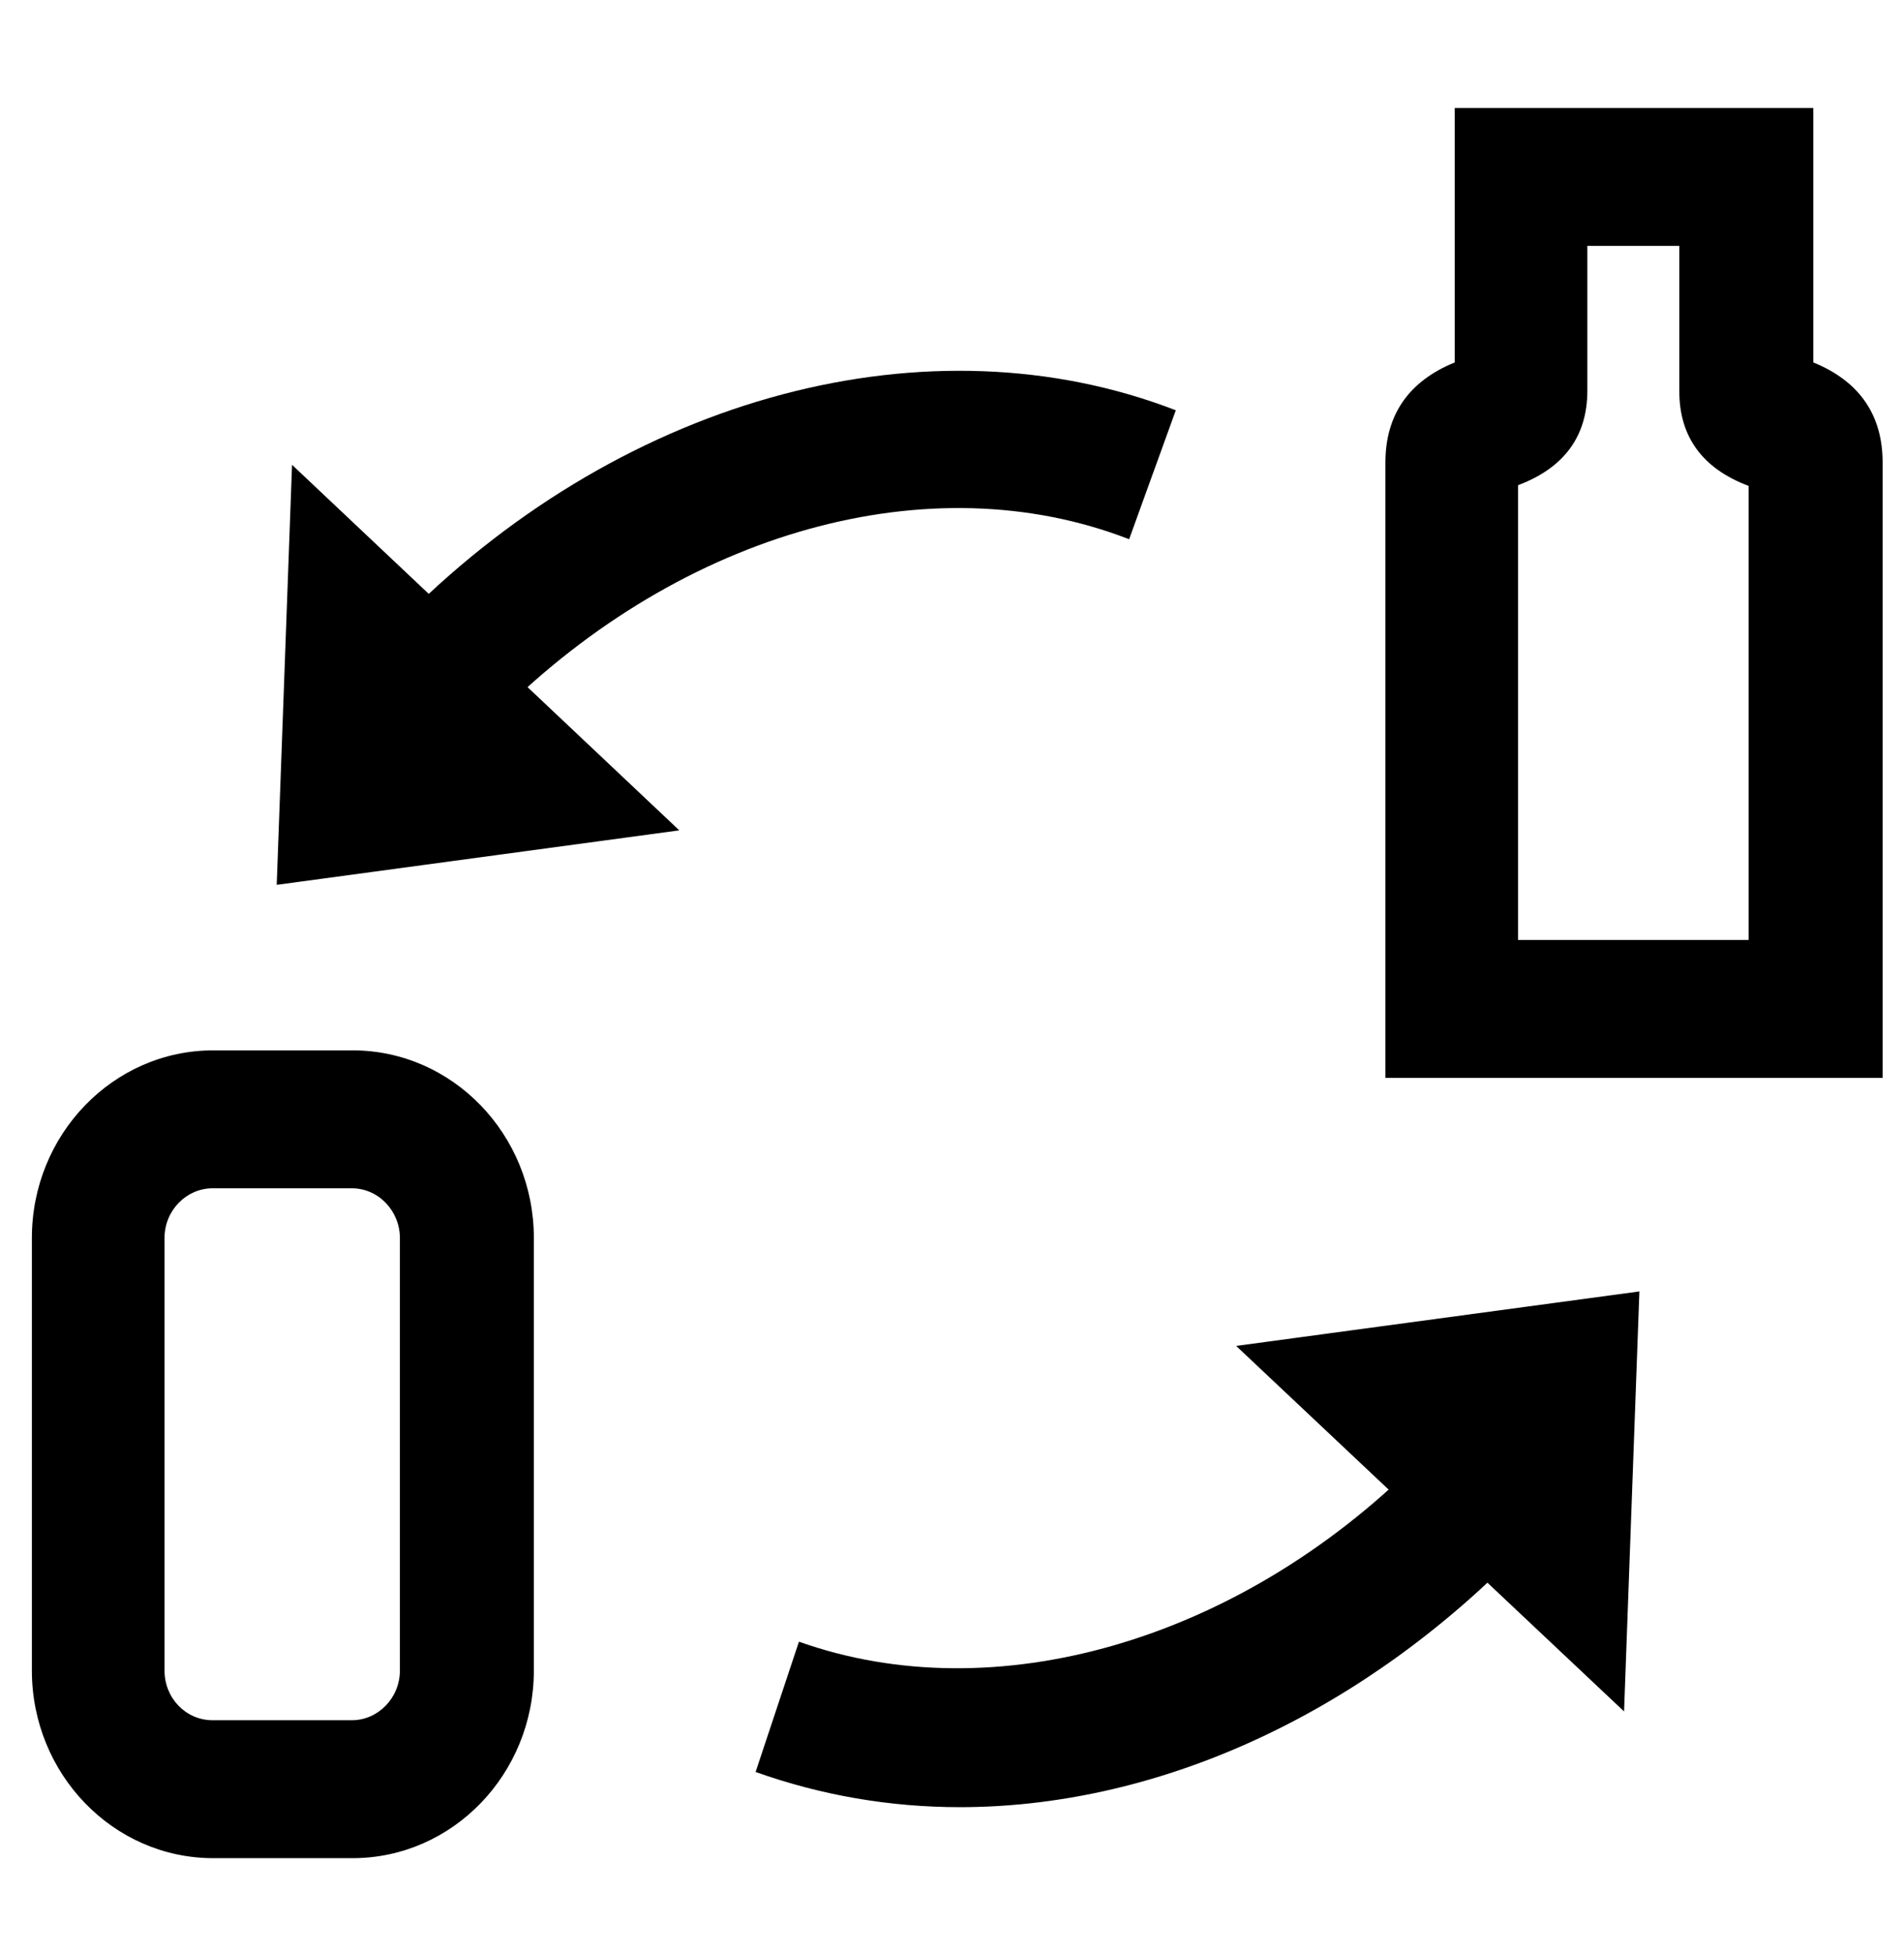
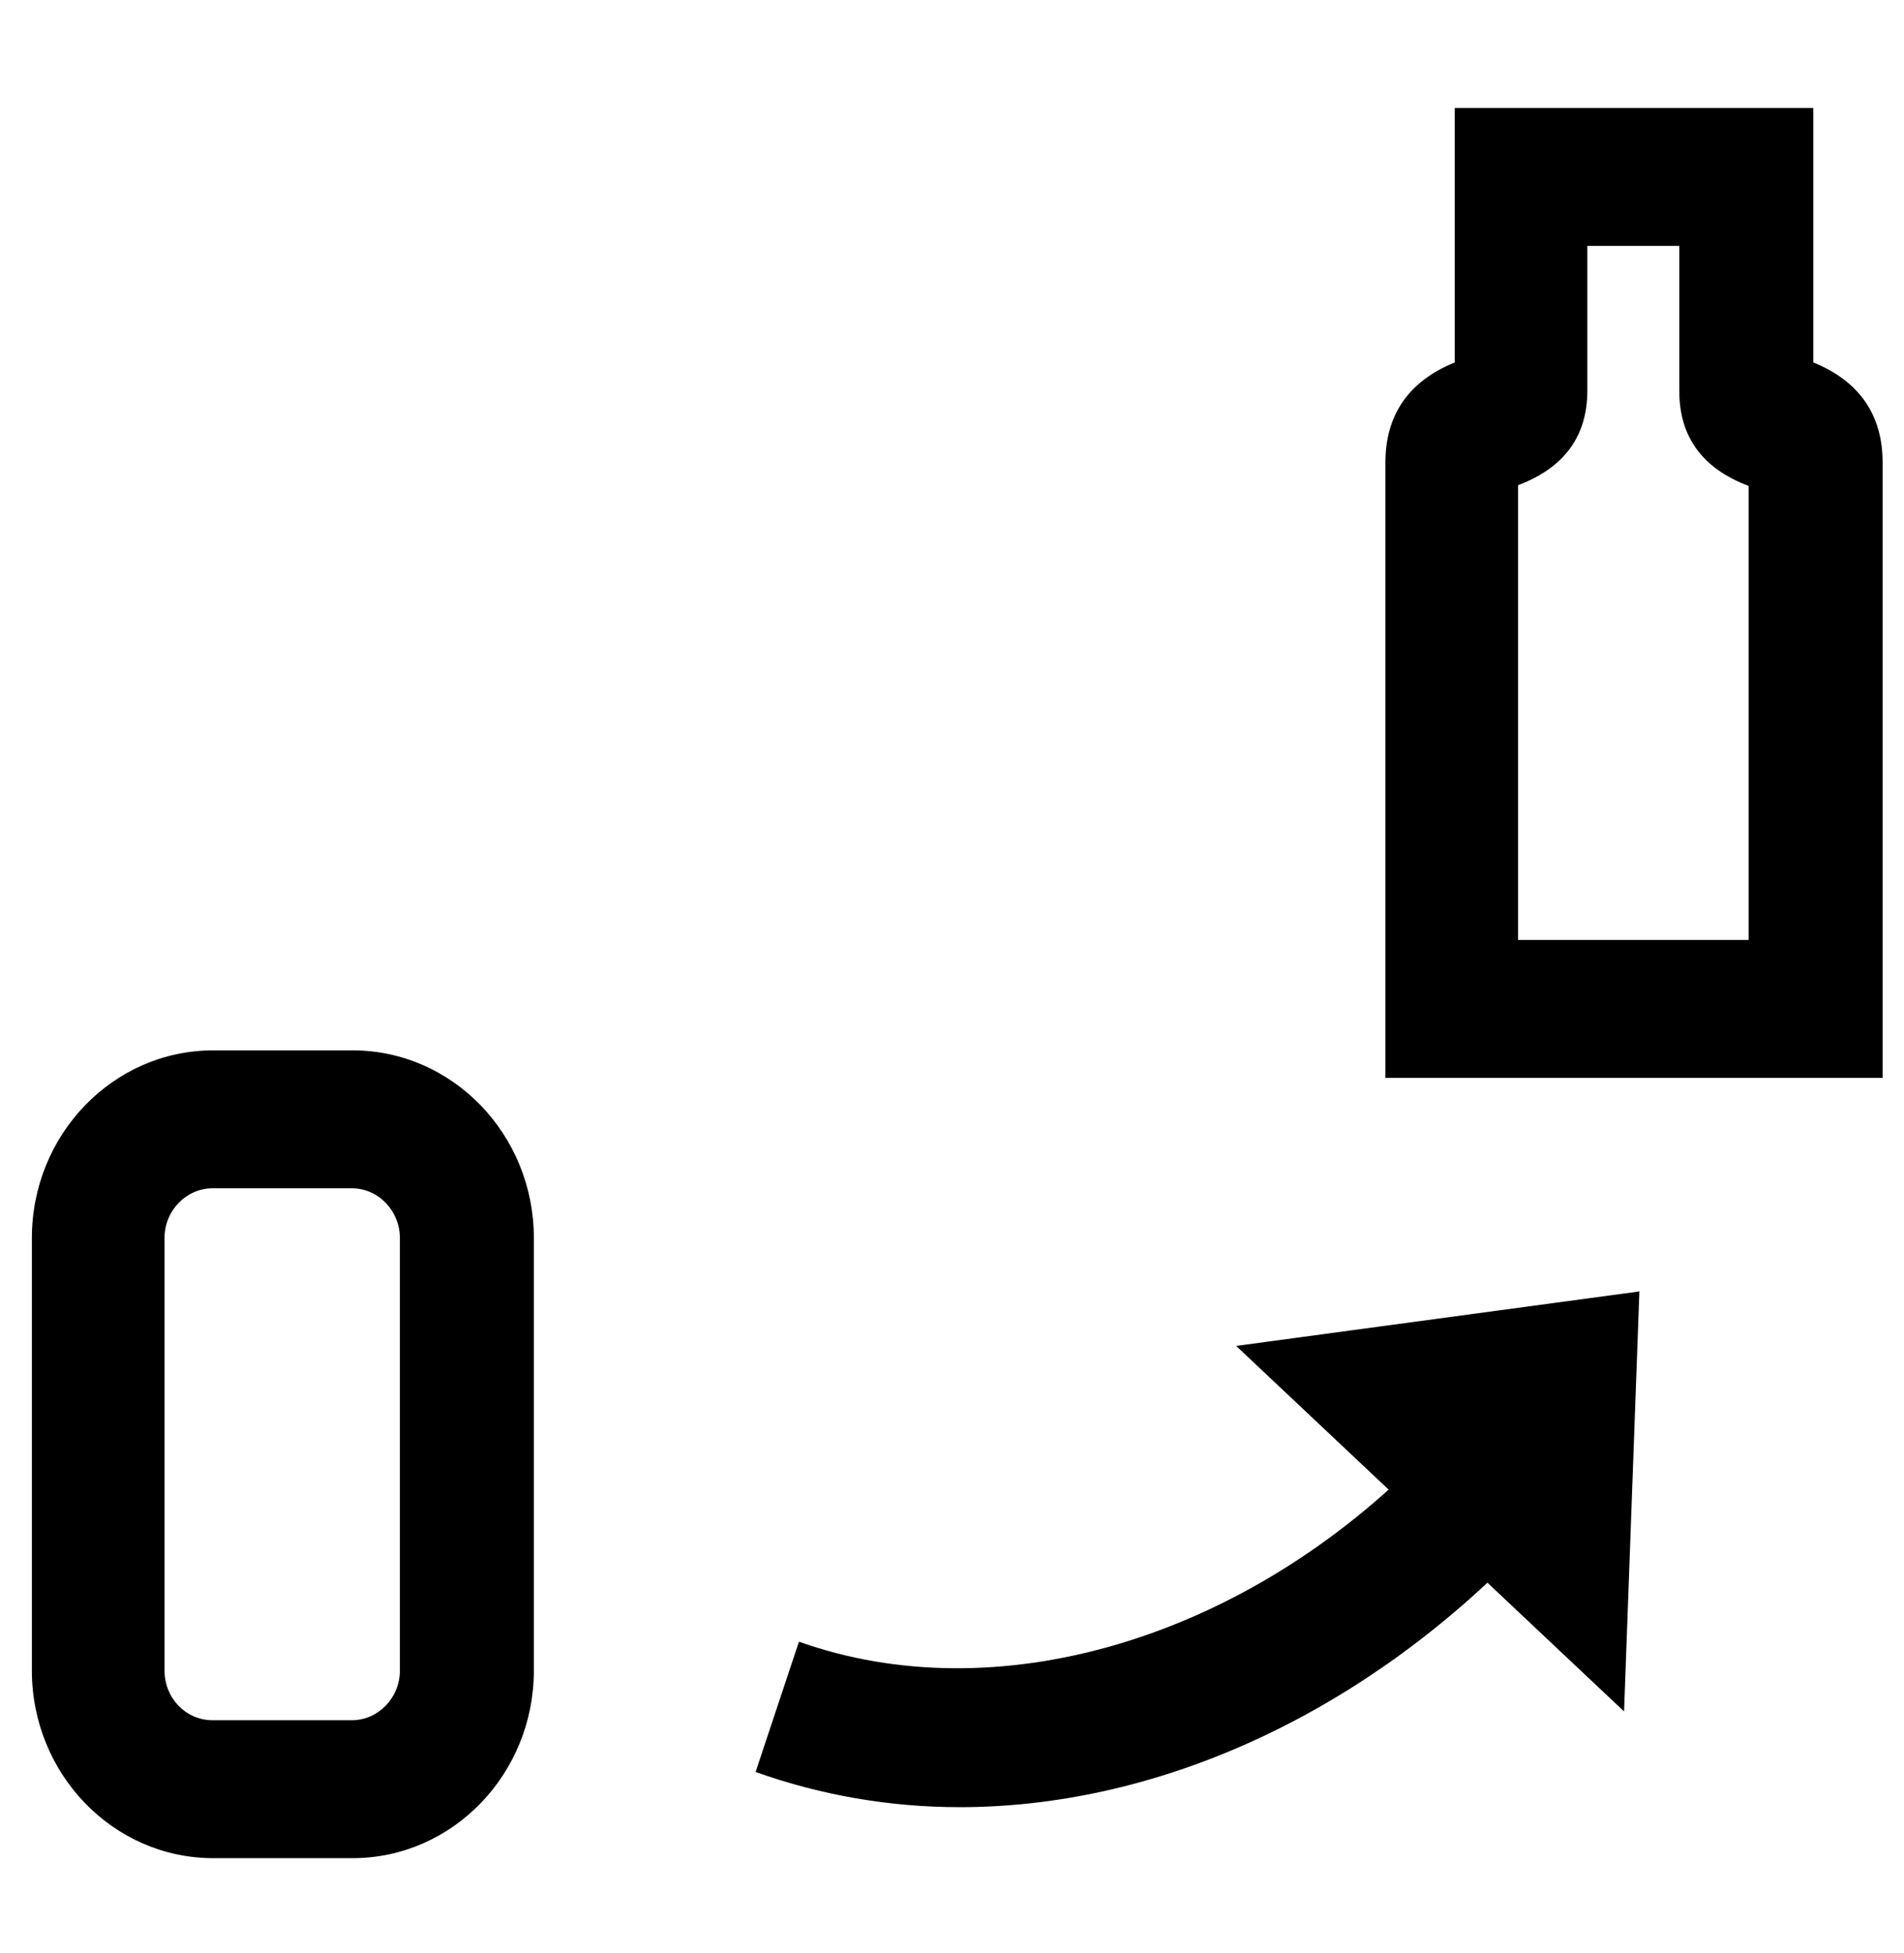
<svg xmlns="http://www.w3.org/2000/svg" width="39" height="40" viewBox="0 0 39 40" fill="none">
  <g clip-path="url(#clip0_2_44492)">
    <path d="M7.208 38.056H4.367C2.319 38.056 0.653 36.333 0.653 34.214V25.354C0.653 23.235 2.319 21.512 4.367 21.512H7.222C9.269 21.512 10.935 23.235 10.935 25.354V34.214C10.935 36.333 9.269 38.056 7.222 38.056H7.208ZM4.353 24.337C3.82 24.337 3.37 24.789 3.37 25.354V34.214C3.37 34.779 3.807 35.231 4.353 35.231H7.208C7.74 35.231 8.191 34.779 8.191 34.214V25.354C8.191 24.803 7.754 24.337 7.208 24.337H4.367H4.353Z" fill="black" />
    <path d="M38.548 22.076H28.378V9.471C28.378 8.497 28.856 7.805 29.798 7.423V2.211H37.142V7.423C38.084 7.805 38.562 8.497 38.562 9.471V22.076H38.548ZM31.108 19.251H35.818V9.952C34.876 9.598 34.398 8.949 34.398 8.016V5.036H32.514V8.002C32.514 8.935 32.036 9.584 31.095 9.937V19.251H31.108Z" fill="black" />
-     <path d="M10.214 14.632L8.33 12.598C12.862 8.092 19.047 6.454 24.084 8.403L23.128 11.044C19.06 9.463 13.995 10.875 10.214 14.632Z" fill="black" />
-     <path d="M5.668 18.122L13.914 17.006L5.982 9.52L5.668 18.122Z" fill="black" />
    <path d="M19.669 37.012C18.235 37.012 16.829 36.772 15.477 36.291L16.365 33.622C20.365 35.048 25.348 33.622 29.034 29.949L30.917 31.983C27.627 35.246 23.573 37.012 19.655 37.012H19.669Z" fill="black" />
    <path d="M33.58 26.449L25.32 27.565L33.266 35.051L33.58 26.449Z" fill="black" />
  </g>
  <defs>
    <clipPath id="clip0_2_44492">
      <rect width="38.548" height="38.548" fill="white" transform="translate(0 0.859)" />
    </clipPath>
  </defs>
</svg>